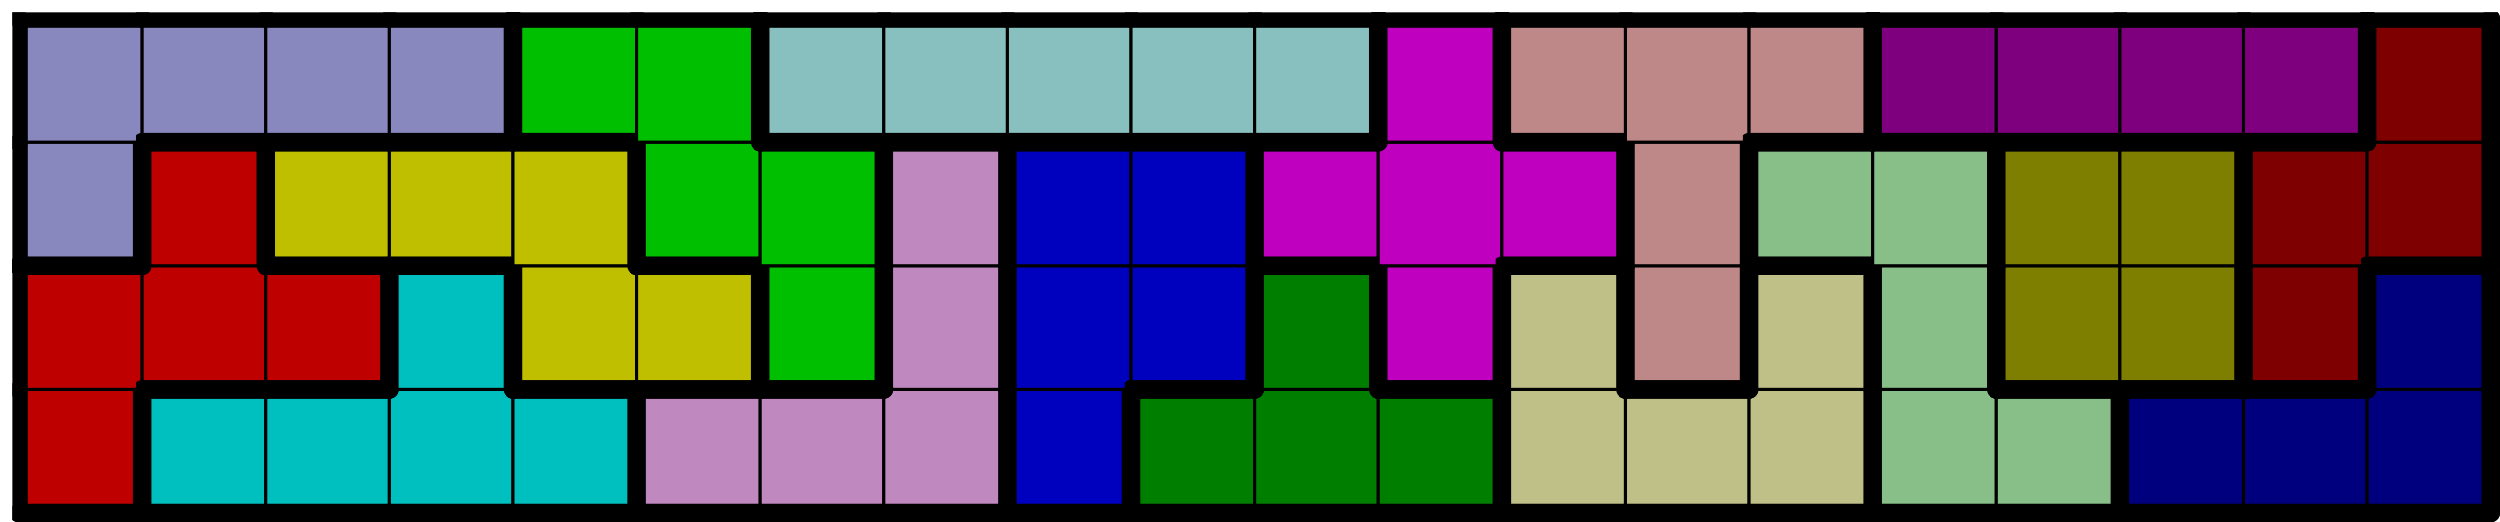
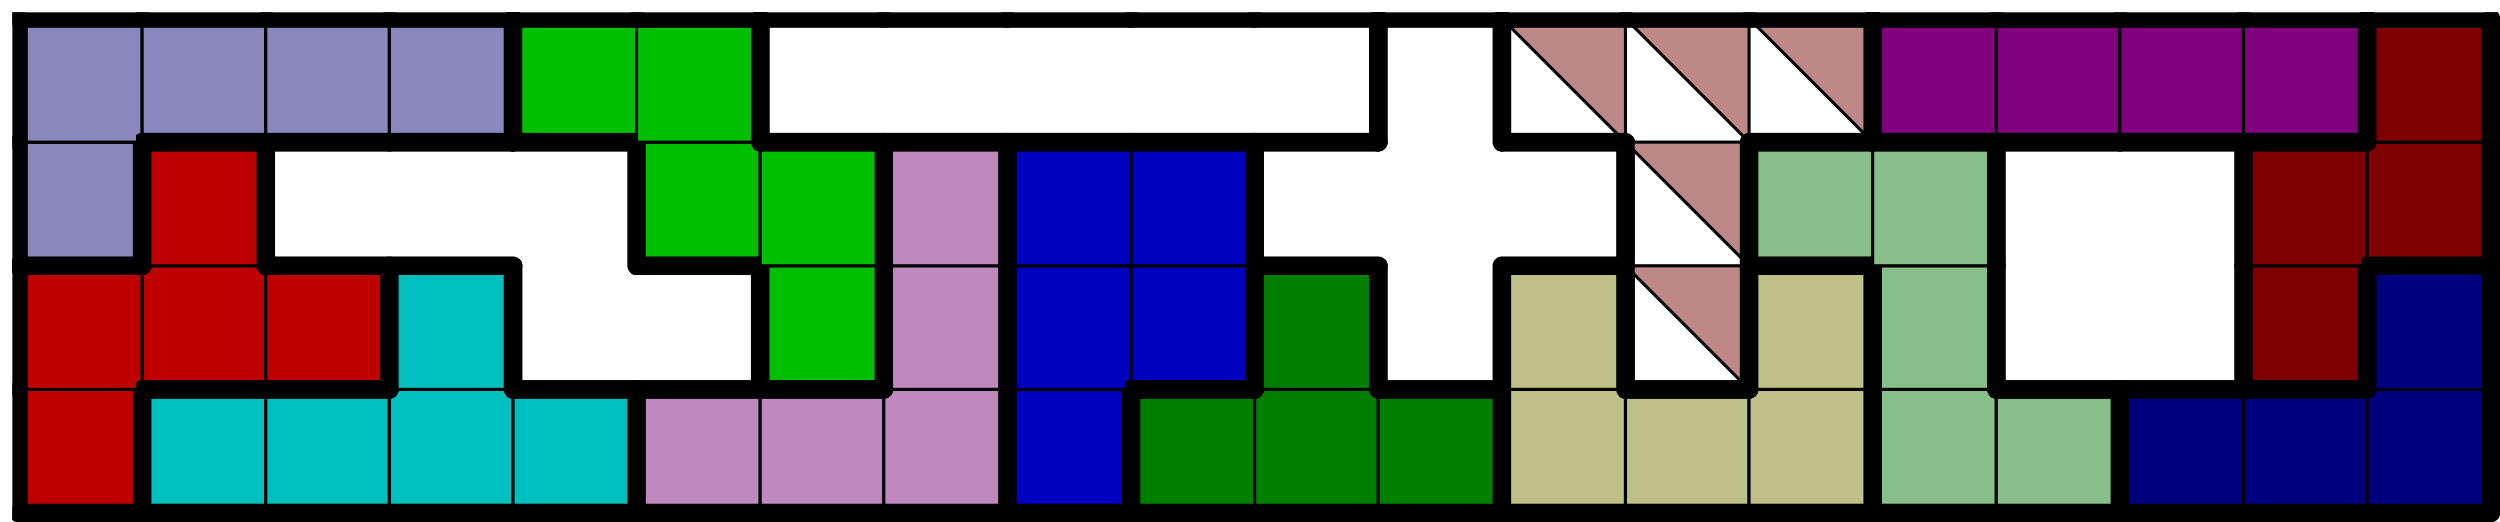
<svg xmlns="http://www.w3.org/2000/svg" xmlns:xlink="http://www.w3.org/1999/xlink" version="1.1" width="809px" height="169px">
  <symbol id="4ab28e15-335f-4ddc-9ae5-0f607f11de53box_-2">
-     <path d="M21 1 L1 1 L1 21 L21 21 Z" stroke="gray" stroke-width=".5" fill-opacity="0" />
-   </symbol>
+     </symbol>
  <symbol id="4ab28e15-335f-4ddc-9ae5-0f607f11de53line_1">
    <line x1="21" y1="1" x2="21" y2="1" style="stroke-linecap:round;stroke:black;stroke-width:3" />
  </symbol>
  <symbol id="4ab28e15-335f-4ddc-9ae5-0f607f11de53line_2">
    <line x1="21" y1="1" x2="21" y2="21" style="stroke-linecap:round;stroke:black;stroke-width:3" />
  </symbol>
  <symbol id="4ab28e15-335f-4ddc-9ae5-0f607f11de53line_3">
    <line x1="21" y1="21" x2="21" y2="21" style="stroke-linecap:round;stroke:black;stroke-width:3" />
  </symbol>
  <symbol id="4ab28e15-335f-4ddc-9ae5-0f607f11de53line_4">
    <line x1="21" y1="21" x2="21" y2="1" style="stroke-linecap:round;stroke:black;stroke-width:3" />
  </symbol>
  <symbol id="4ab28e15-335f-4ddc-9ae5-0f607f11de53line_5">
    <line x1="21" y1="1" x2="1" y2="1" style="stroke-linecap:round;stroke:black;stroke-width:3" />
  </symbol>
  <symbol id="4ab28e15-335f-4ddc-9ae5-0f607f11de53line_6">
    <line x1="1" y1="1" x2="1" y2="21" style="stroke-linecap:round;stroke:black;stroke-width:3" />
  </symbol>
  <symbol id="4ab28e15-335f-4ddc-9ae5-0f607f11de53line_7">
    <line x1="1" y1="21" x2="21" y2="21" style="stroke-linecap:round;stroke:black;stroke-width:3" />
  </symbol>
  <symbol id="4ab28e15-335f-4ddc-9ae5-0f607f11de53line_8">
    <line x1="1" y1="1" x2="1" y2="1" style="stroke-linecap:round;stroke:black;stroke-width:3" />
  </symbol>
  <symbol id="4ab28e15-335f-4ddc-9ae5-0f607f11de53line_9">
    <line x1="1" y1="1" x2="21" y2="1" style="stroke-linecap:round;stroke:black;stroke-width:3" />
  </symbol>
  <symbol id="4ab28e15-335f-4ddc-9ae5-0f607f11de53box_0">
    <path d="M21 1 L1 1 L1 21 L21 21 Z" style="fill:#BF0000;stroke-width:.5;stroke:black" />
  </symbol>
  <symbol id="4ab28e15-335f-4ddc-9ae5-0f607f11de53box_5">
    <path d="M21 1 L1 1 L1 21 L21 21 Z" style="fill:#00BFBF;stroke-width:.5;stroke:black" />
  </symbol>
  <symbol id="4ab28e15-335f-4ddc-9ae5-0f607f11de53box_10">
    <path d="M21 1 L1 1 L1 21 L21 21 Z" style="fill:#BF88BF;stroke-width:.5;stroke:black" />
  </symbol>
  <symbol id="4ab28e15-335f-4ddc-9ae5-0f607f11de53box_2">
    <path d="M21 1 L1 1 L1 21 L21 21 Z" style="fill:#0000BF;stroke-width:.5;stroke:black" />
  </symbol>
  <symbol id="4ab28e15-335f-4ddc-9ae5-0f607f11de53box_13">
    <path d="M21 1 L1 1 L1 21 L21 21 Z" style="fill:#007E00;stroke-width:.5;stroke:black" />
  </symbol>
  <symbol id="4ab28e15-335f-4ddc-9ae5-0f607f11de53box_9">
    <path d="M21 1 L1 1 L1 21 L21 21 Z" style="fill:#BFBF88;stroke-width:.5;stroke:black" />
  </symbol>
  <symbol id="4ab28e15-335f-4ddc-9ae5-0f607f11de53box_7">
    <path d="M21 1 L1 1 L1 21 L21 21 Z" style="fill:#88BF88;stroke-width:.5;stroke:black" />
  </symbol>
  <symbol id="4ab28e15-335f-4ddc-9ae5-0f607f11de53box_14">
    <path d="M21 1 L1 1 L1 21 L21 21 Z" style="fill:#00007E;stroke-width:.5;stroke:black" />
  </symbol>
  <symbol id="4ab28e15-335f-4ddc-9ae5-0f607f11de53box_3">
-     <path d="M21 1 L1 1 L1 21 L21 21 Z" style="fill:#BFBF00;stroke-width:.5;stroke:black" />
-   </symbol>
+     </symbol>
  <symbol id="4ab28e15-335f-4ddc-9ae5-0f607f11de53box_1">
    <path d="M21 1 L1 1 L1 21 L21 21 Z" style="fill:#00BF00;stroke-width:.5;stroke:black" />
  </symbol>
  <symbol id="4ab28e15-335f-4ddc-9ae5-0f607f11de53box_4">
-     <path d="M21 1 L1 1 L1 21 L21 21 Z" style="fill:#BF00BF;stroke-width:.5;stroke:black" />
-   </symbol>
+     </symbol>
  <symbol id="4ab28e15-335f-4ddc-9ae5-0f607f11de53box_6">
-     <path d="M21 1 L1 1 L1 21 L21 21 Z" style="fill:#BF8888;stroke-width:.5;stroke:black" />
+     <path d="M21 1 L1 1 L21 21 Z" style="fill:#BF8888;stroke-width:.5;stroke:black" />
  </symbol>
  <symbol id="4ab28e15-335f-4ddc-9ae5-0f607f11de53box_15">
-     <path d="M21 1 L1 1 L1 21 L21 21 Z" style="fill:#7E7E00;stroke-width:.5;stroke:black" />
-   </symbol>
+     </symbol>
  <symbol id="4ab28e15-335f-4ddc-9ae5-0f607f11de53box_12">
    <path d="M21 1 L1 1 L1 21 L21 21 Z" style="fill:#7E0000;stroke-width:.5;stroke:black" />
  </symbol>
  <symbol id="4ab28e15-335f-4ddc-9ae5-0f607f11de53box_8">
    <path d="M21 1 L1 1 L1 21 L21 21 Z" style="fill:#8888BF;stroke-width:.5;stroke:black" />
  </symbol>
  <symbol id="4ab28e15-335f-4ddc-9ae5-0f607f11de53box_11">
-     <path d="M21 1 L1 1 L1 21 L21 21 Z" style="fill:#88BFBF;stroke-width:.5;stroke:black" />
-   </symbol>
+     </symbol>
  <symbol id="4ab28e15-335f-4ddc-9ae5-0f607f11de53box_16">
    <path d="M21 1 L1 1 L1 21 L21 21 Z" style="fill:#7E007E;stroke-width:.5;stroke:black" />
  </symbol>
  <g transform="scale(2.0) translate(2,2) ">
    <use x="0" y="60" xlink:href="#origin" />
    <use x="0" y="60" xlink:href="#4ab28e15-335f-4ddc-9ae5-0f607f11de53box_0" />
    <use x="0" y="60" xlink:href="#4ab28e15-335f-4ddc-9ae5-0f607f11de53line_4" />
    <use x="0" y="60" xlink:href="#4ab28e15-335f-4ddc-9ae5-0f607f11de53line_6" />
    <use x="0" y="60" xlink:href="#4ab28e15-335f-4ddc-9ae5-0f607f11de53line_7" />
    <use x="20" y="60" xlink:href="#4ab28e15-335f-4ddc-9ae5-0f607f11de53box_5" />
    <use x="20" y="60" xlink:href="#4ab28e15-335f-4ddc-9ae5-0f607f11de53line_5" />
    <use x="20" y="60" xlink:href="#4ab28e15-335f-4ddc-9ae5-0f607f11de53line_6" />
    <use x="20" y="60" xlink:href="#4ab28e15-335f-4ddc-9ae5-0f607f11de53line_7" />
    <use x="40" y="60" xlink:href="#4ab28e15-335f-4ddc-9ae5-0f607f11de53box_5" />
    <use x="40" y="60" xlink:href="#4ab28e15-335f-4ddc-9ae5-0f607f11de53line_5" />
    <use x="40" y="60" xlink:href="#4ab28e15-335f-4ddc-9ae5-0f607f11de53line_7" />
    <use x="60" y="60" xlink:href="#4ab28e15-335f-4ddc-9ae5-0f607f11de53box_5" />
    <use x="60" y="60" xlink:href="#4ab28e15-335f-4ddc-9ae5-0f607f11de53line_7" />
    <use x="80" y="60" xlink:href="#4ab28e15-335f-4ddc-9ae5-0f607f11de53box_5" />
    <use x="80" y="60" xlink:href="#4ab28e15-335f-4ddc-9ae5-0f607f11de53line_4" />
    <use x="80" y="60" xlink:href="#4ab28e15-335f-4ddc-9ae5-0f607f11de53line_5" />
    <use x="80" y="60" xlink:href="#4ab28e15-335f-4ddc-9ae5-0f607f11de53line_7" />
    <use x="100" y="60" xlink:href="#4ab28e15-335f-4ddc-9ae5-0f607f11de53box_10" />
    <use x="100" y="60" xlink:href="#4ab28e15-335f-4ddc-9ae5-0f607f11de53line_5" />
    <use x="100" y="60" xlink:href="#4ab28e15-335f-4ddc-9ae5-0f607f11de53line_6" />
    <use x="100" y="60" xlink:href="#4ab28e15-335f-4ddc-9ae5-0f607f11de53line_7" />
    <use x="120" y="60" xlink:href="#4ab28e15-335f-4ddc-9ae5-0f607f11de53box_10" />
    <use x="120" y="60" xlink:href="#4ab28e15-335f-4ddc-9ae5-0f607f11de53line_5" />
    <use x="120" y="60" xlink:href="#4ab28e15-335f-4ddc-9ae5-0f607f11de53line_7" />
    <use x="140" y="60" xlink:href="#4ab28e15-335f-4ddc-9ae5-0f607f11de53box_10" />
    <use x="140" y="60" xlink:href="#4ab28e15-335f-4ddc-9ae5-0f607f11de53line_4" />
    <use x="140" y="60" xlink:href="#4ab28e15-335f-4ddc-9ae5-0f607f11de53line_7" />
    <use x="160" y="60" xlink:href="#4ab28e15-335f-4ddc-9ae5-0f607f11de53box_2" />
    <use x="160" y="60" xlink:href="#4ab28e15-335f-4ddc-9ae5-0f607f11de53line_4" />
    <use x="160" y="60" xlink:href="#4ab28e15-335f-4ddc-9ae5-0f607f11de53line_6" />
    <use x="160" y="60" xlink:href="#4ab28e15-335f-4ddc-9ae5-0f607f11de53line_7" />
    <use x="180" y="60" xlink:href="#4ab28e15-335f-4ddc-9ae5-0f607f11de53box_13" />
    <use x="180" y="60" xlink:href="#4ab28e15-335f-4ddc-9ae5-0f607f11de53line_5" />
    <use x="180" y="60" xlink:href="#4ab28e15-335f-4ddc-9ae5-0f607f11de53line_6" />
    <use x="180" y="60" xlink:href="#4ab28e15-335f-4ddc-9ae5-0f607f11de53line_7" />
    <use x="200" y="60" xlink:href="#4ab28e15-335f-4ddc-9ae5-0f607f11de53box_13" />
    <use x="200" y="60" xlink:href="#4ab28e15-335f-4ddc-9ae5-0f607f11de53line_7" />
    <use x="220" y="60" xlink:href="#4ab28e15-335f-4ddc-9ae5-0f607f11de53box_13" />
    <use x="220" y="60" xlink:href="#4ab28e15-335f-4ddc-9ae5-0f607f11de53line_4" />
    <use x="220" y="60" xlink:href="#4ab28e15-335f-4ddc-9ae5-0f607f11de53line_5" />
    <use x="220" y="60" xlink:href="#4ab28e15-335f-4ddc-9ae5-0f607f11de53line_7" />
    <use x="240" y="60" xlink:href="#4ab28e15-335f-4ddc-9ae5-0f607f11de53box_9" />
    <use x="240" y="60" xlink:href="#4ab28e15-335f-4ddc-9ae5-0f607f11de53line_6" />
    <use x="240" y="60" xlink:href="#4ab28e15-335f-4ddc-9ae5-0f607f11de53line_7" />
    <use x="260" y="60" xlink:href="#4ab28e15-335f-4ddc-9ae5-0f607f11de53box_9" />
    <use x="260" y="60" xlink:href="#4ab28e15-335f-4ddc-9ae5-0f607f11de53line_5" />
    <use x="260" y="60" xlink:href="#4ab28e15-335f-4ddc-9ae5-0f607f11de53line_7" />
    <use x="280" y="60" xlink:href="#4ab28e15-335f-4ddc-9ae5-0f607f11de53box_9" />
    <use x="280" y="60" xlink:href="#4ab28e15-335f-4ddc-9ae5-0f607f11de53line_4" />
    <use x="280" y="60" xlink:href="#4ab28e15-335f-4ddc-9ae5-0f607f11de53line_7" />
    <use x="300" y="60" xlink:href="#4ab28e15-335f-4ddc-9ae5-0f607f11de53box_7" />
    <use x="300" y="60" xlink:href="#4ab28e15-335f-4ddc-9ae5-0f607f11de53line_6" />
    <use x="300" y="60" xlink:href="#4ab28e15-335f-4ddc-9ae5-0f607f11de53line_7" />
    <use x="320" y="60" xlink:href="#4ab28e15-335f-4ddc-9ae5-0f607f11de53box_7" />
    <use x="320" y="60" xlink:href="#4ab28e15-335f-4ddc-9ae5-0f607f11de53line_4" />
    <use x="320" y="60" xlink:href="#4ab28e15-335f-4ddc-9ae5-0f607f11de53line_5" />
    <use x="320" y="60" xlink:href="#4ab28e15-335f-4ddc-9ae5-0f607f11de53line_7" />
    <use x="340" y="60" xlink:href="#4ab28e15-335f-4ddc-9ae5-0f607f11de53box_14" />
    <use x="340" y="60" xlink:href="#4ab28e15-335f-4ddc-9ae5-0f607f11de53line_5" />
    <use x="340" y="60" xlink:href="#4ab28e15-335f-4ddc-9ae5-0f607f11de53line_6" />
    <use x="340" y="60" xlink:href="#4ab28e15-335f-4ddc-9ae5-0f607f11de53line_7" />
    <use x="360" y="60" xlink:href="#4ab28e15-335f-4ddc-9ae5-0f607f11de53box_14" />
    <use x="360" y="60" xlink:href="#4ab28e15-335f-4ddc-9ae5-0f607f11de53line_5" />
    <use x="360" y="60" xlink:href="#4ab28e15-335f-4ddc-9ae5-0f607f11de53line_7" />
    <use x="380" y="60" xlink:href="#4ab28e15-335f-4ddc-9ae5-0f607f11de53box_14" />
    <use x="380" y="60" xlink:href="#4ab28e15-335f-4ddc-9ae5-0f607f11de53line_4" />
    <use x="380" y="60" xlink:href="#4ab28e15-335f-4ddc-9ae5-0f607f11de53line_7" />
    <use x="0" y="40" xlink:href="#4ab28e15-335f-4ddc-9ae5-0f607f11de53box_0" />
    <use x="0" y="40" xlink:href="#4ab28e15-335f-4ddc-9ae5-0f607f11de53line_5" />
    <use x="0" y="40" xlink:href="#4ab28e15-335f-4ddc-9ae5-0f607f11de53line_6" />
    <use x="20" y="40" xlink:href="#4ab28e15-335f-4ddc-9ae5-0f607f11de53box_0" />
    <use x="20" y="40" xlink:href="#4ab28e15-335f-4ddc-9ae5-0f607f11de53line_7" />
    <use x="40" y="40" xlink:href="#4ab28e15-335f-4ddc-9ae5-0f607f11de53box_0" />
    <use x="40" y="40" xlink:href="#4ab28e15-335f-4ddc-9ae5-0f607f11de53line_4" />
    <use x="40" y="40" xlink:href="#4ab28e15-335f-4ddc-9ae5-0f607f11de53line_5" />
    <use x="40" y="40" xlink:href="#4ab28e15-335f-4ddc-9ae5-0f607f11de53line_7" />
    <use x="60" y="40" xlink:href="#4ab28e15-335f-4ddc-9ae5-0f607f11de53box_5" />
    <use x="60" y="40" xlink:href="#4ab28e15-335f-4ddc-9ae5-0f607f11de53line_4" />
    <use x="60" y="40" xlink:href="#4ab28e15-335f-4ddc-9ae5-0f607f11de53line_5" />
    <use x="60" y="40" xlink:href="#4ab28e15-335f-4ddc-9ae5-0f607f11de53line_6" />
    <use x="80" y="40" xlink:href="#4ab28e15-335f-4ddc-9ae5-0f607f11de53box_3" />
    <use x="80" y="40" xlink:href="#4ab28e15-335f-4ddc-9ae5-0f607f11de53line_6" />
    <use x="80" y="40" xlink:href="#4ab28e15-335f-4ddc-9ae5-0f607f11de53line_7" />
    <use x="100" y="40" xlink:href="#4ab28e15-335f-4ddc-9ae5-0f607f11de53box_3" />
    <use x="100" y="40" xlink:href="#4ab28e15-335f-4ddc-9ae5-0f607f11de53line_4" />
    <use x="100" y="40" xlink:href="#4ab28e15-335f-4ddc-9ae5-0f607f11de53line_5" />
    <use x="100" y="40" xlink:href="#4ab28e15-335f-4ddc-9ae5-0f607f11de53line_7" />
    <use x="120" y="40" xlink:href="#4ab28e15-335f-4ddc-9ae5-0f607f11de53box_1" />
    <use x="120" y="40" xlink:href="#4ab28e15-335f-4ddc-9ae5-0f607f11de53line_4" />
    <use x="120" y="40" xlink:href="#4ab28e15-335f-4ddc-9ae5-0f607f11de53line_6" />
    <use x="120" y="40" xlink:href="#4ab28e15-335f-4ddc-9ae5-0f607f11de53line_7" />
    <use x="140" y="40" xlink:href="#4ab28e15-335f-4ddc-9ae5-0f607f11de53box_10" />
    <use x="140" y="40" xlink:href="#4ab28e15-335f-4ddc-9ae5-0f607f11de53line_4" />
    <use x="140" y="40" xlink:href="#4ab28e15-335f-4ddc-9ae5-0f607f11de53line_6" />
    <use x="160" y="40" xlink:href="#4ab28e15-335f-4ddc-9ae5-0f607f11de53box_2" />
    <use x="160" y="40" xlink:href="#4ab28e15-335f-4ddc-9ae5-0f607f11de53line_6" />
    <use x="180" y="40" xlink:href="#4ab28e15-335f-4ddc-9ae5-0f607f11de53box_2" />
    <use x="180" y="40" xlink:href="#4ab28e15-335f-4ddc-9ae5-0f607f11de53line_4" />
    <use x="180" y="40" xlink:href="#4ab28e15-335f-4ddc-9ae5-0f607f11de53line_7" />
    <use x="200" y="40" xlink:href="#4ab28e15-335f-4ddc-9ae5-0f607f11de53box_13" />
    <use x="200" y="40" xlink:href="#4ab28e15-335f-4ddc-9ae5-0f607f11de53line_4" />
    <use x="200" y="40" xlink:href="#4ab28e15-335f-4ddc-9ae5-0f607f11de53line_5" />
    <use x="200" y="40" xlink:href="#4ab28e15-335f-4ddc-9ae5-0f607f11de53line_6" />
    <use x="220" y="40" xlink:href="#4ab28e15-335f-4ddc-9ae5-0f607f11de53box_4" />
    <use x="220" y="40" xlink:href="#4ab28e15-335f-4ddc-9ae5-0f607f11de53line_4" />
    <use x="220" y="40" xlink:href="#4ab28e15-335f-4ddc-9ae5-0f607f11de53line_6" />
    <use x="220" y="40" xlink:href="#4ab28e15-335f-4ddc-9ae5-0f607f11de53line_7" />
    <use x="240" y="40" xlink:href="#4ab28e15-335f-4ddc-9ae5-0f607f11de53box_9" />
    <use x="240" y="40" xlink:href="#4ab28e15-335f-4ddc-9ae5-0f607f11de53line_4" />
    <use x="240" y="40" xlink:href="#4ab28e15-335f-4ddc-9ae5-0f607f11de53line_5" />
    <use x="240" y="40" xlink:href="#4ab28e15-335f-4ddc-9ae5-0f607f11de53line_6" />
    <use x="260" y="40" xlink:href="#4ab28e15-335f-4ddc-9ae5-0f607f11de53box_6" />
    <use x="260" y="40" xlink:href="#4ab28e15-335f-4ddc-9ae5-0f607f11de53line_4" />
    <use x="260" y="40" xlink:href="#4ab28e15-335f-4ddc-9ae5-0f607f11de53line_6" />
    <use x="260" y="40" xlink:href="#4ab28e15-335f-4ddc-9ae5-0f607f11de53line_7" />
    <use x="280" y="40" xlink:href="#4ab28e15-335f-4ddc-9ae5-0f607f11de53box_9" />
    <use x="280" y="40" xlink:href="#4ab28e15-335f-4ddc-9ae5-0f607f11de53line_4" />
    <use x="280" y="40" xlink:href="#4ab28e15-335f-4ddc-9ae5-0f607f11de53line_5" />
    <use x="280" y="40" xlink:href="#4ab28e15-335f-4ddc-9ae5-0f607f11de53line_6" />
    <use x="300" y="40" xlink:href="#4ab28e15-335f-4ddc-9ae5-0f607f11de53box_7" />
    <use x="300" y="40" xlink:href="#4ab28e15-335f-4ddc-9ae5-0f607f11de53line_4" />
    <use x="300" y="40" xlink:href="#4ab28e15-335f-4ddc-9ae5-0f607f11de53line_6" />
    <use x="320" y="40" xlink:href="#4ab28e15-335f-4ddc-9ae5-0f607f11de53box_15" />
    <use x="320" y="40" xlink:href="#4ab28e15-335f-4ddc-9ae5-0f607f11de53line_6" />
    <use x="320" y="40" xlink:href="#4ab28e15-335f-4ddc-9ae5-0f607f11de53line_7" />
    <use x="340" y="40" xlink:href="#4ab28e15-335f-4ddc-9ae5-0f607f11de53box_15" />
    <use x="340" y="40" xlink:href="#4ab28e15-335f-4ddc-9ae5-0f607f11de53line_4" />
    <use x="340" y="40" xlink:href="#4ab28e15-335f-4ddc-9ae5-0f607f11de53line_7" />
    <use x="360" y="40" xlink:href="#4ab28e15-335f-4ddc-9ae5-0f607f11de53box_12" />
    <use x="360" y="40" xlink:href="#4ab28e15-335f-4ddc-9ae5-0f607f11de53line_4" />
    <use x="360" y="40" xlink:href="#4ab28e15-335f-4ddc-9ae5-0f607f11de53line_6" />
    <use x="360" y="40" xlink:href="#4ab28e15-335f-4ddc-9ae5-0f607f11de53line_7" />
    <use x="380" y="40" xlink:href="#4ab28e15-335f-4ddc-9ae5-0f607f11de53box_14" />
    <use x="380" y="40" xlink:href="#4ab28e15-335f-4ddc-9ae5-0f607f11de53line_4" />
    <use x="380" y="40" xlink:href="#4ab28e15-335f-4ddc-9ae5-0f607f11de53line_5" />
    <use x="380" y="40" xlink:href="#4ab28e15-335f-4ddc-9ae5-0f607f11de53line_6" />
    <use x="0" y="20" xlink:href="#4ab28e15-335f-4ddc-9ae5-0f607f11de53box_8" />
    <use x="0" y="20" xlink:href="#4ab28e15-335f-4ddc-9ae5-0f607f11de53line_4" />
    <use x="0" y="20" xlink:href="#4ab28e15-335f-4ddc-9ae5-0f607f11de53line_6" />
    <use x="0" y="20" xlink:href="#4ab28e15-335f-4ddc-9ae5-0f607f11de53line_7" />
    <use x="20" y="20" xlink:href="#4ab28e15-335f-4ddc-9ae5-0f607f11de53box_0" />
    <use x="20" y="20" xlink:href="#4ab28e15-335f-4ddc-9ae5-0f607f11de53line_4" />
    <use x="20" y="20" xlink:href="#4ab28e15-335f-4ddc-9ae5-0f607f11de53line_5" />
    <use x="20" y="20" xlink:href="#4ab28e15-335f-4ddc-9ae5-0f607f11de53line_6" />
    <use x="40" y="20" xlink:href="#4ab28e15-335f-4ddc-9ae5-0f607f11de53box_3" />
    <use x="40" y="20" xlink:href="#4ab28e15-335f-4ddc-9ae5-0f607f11de53line_5" />
    <use x="40" y="20" xlink:href="#4ab28e15-335f-4ddc-9ae5-0f607f11de53line_6" />
    <use x="40" y="20" xlink:href="#4ab28e15-335f-4ddc-9ae5-0f607f11de53line_7" />
    <use x="60" y="20" xlink:href="#4ab28e15-335f-4ddc-9ae5-0f607f11de53box_3" />
    <use x="60" y="20" xlink:href="#4ab28e15-335f-4ddc-9ae5-0f607f11de53line_5" />
    <use x="60" y="20" xlink:href="#4ab28e15-335f-4ddc-9ae5-0f607f11de53line_7" />
    <use x="80" y="20" xlink:href="#4ab28e15-335f-4ddc-9ae5-0f607f11de53box_3" />
    <use x="80" y="20" xlink:href="#4ab28e15-335f-4ddc-9ae5-0f607f11de53line_4" />
    <use x="80" y="20" xlink:href="#4ab28e15-335f-4ddc-9ae5-0f607f11de53line_5" />
    <use x="100" y="20" xlink:href="#4ab28e15-335f-4ddc-9ae5-0f607f11de53box_1" />
    <use x="100" y="20" xlink:href="#4ab28e15-335f-4ddc-9ae5-0f607f11de53line_6" />
    <use x="100" y="20" xlink:href="#4ab28e15-335f-4ddc-9ae5-0f607f11de53line_7" />
    <use x="120" y="20" xlink:href="#4ab28e15-335f-4ddc-9ae5-0f607f11de53box_1" />
    <use x="120" y="20" xlink:href="#4ab28e15-335f-4ddc-9ae5-0f607f11de53line_4" />
    <use x="120" y="20" xlink:href="#4ab28e15-335f-4ddc-9ae5-0f607f11de53line_5" />
    <use x="140" y="20" xlink:href="#4ab28e15-335f-4ddc-9ae5-0f607f11de53box_10" />
    <use x="140" y="20" xlink:href="#4ab28e15-335f-4ddc-9ae5-0f607f11de53line_4" />
    <use x="140" y="20" xlink:href="#4ab28e15-335f-4ddc-9ae5-0f607f11de53line_5" />
    <use x="140" y="20" xlink:href="#4ab28e15-335f-4ddc-9ae5-0f607f11de53line_6" />
    <use x="160" y="20" xlink:href="#4ab28e15-335f-4ddc-9ae5-0f607f11de53box_2" />
    <use x="160" y="20" xlink:href="#4ab28e15-335f-4ddc-9ae5-0f607f11de53line_5" />
    <use x="160" y="20" xlink:href="#4ab28e15-335f-4ddc-9ae5-0f607f11de53line_6" />
    <use x="180" y="20" xlink:href="#4ab28e15-335f-4ddc-9ae5-0f607f11de53box_2" />
    <use x="180" y="20" xlink:href="#4ab28e15-335f-4ddc-9ae5-0f607f11de53line_4" />
    <use x="180" y="20" xlink:href="#4ab28e15-335f-4ddc-9ae5-0f607f11de53line_5" />
    <use x="200" y="20" xlink:href="#4ab28e15-335f-4ddc-9ae5-0f607f11de53box_4" />
    <use x="200" y="20" xlink:href="#4ab28e15-335f-4ddc-9ae5-0f607f11de53line_5" />
    <use x="200" y="20" xlink:href="#4ab28e15-335f-4ddc-9ae5-0f607f11de53line_6" />
    <use x="200" y="20" xlink:href="#4ab28e15-335f-4ddc-9ae5-0f607f11de53line_7" />
    <use x="220" y="20" xlink:href="#4ab28e15-335f-4ddc-9ae5-0f607f11de53box_4" />
    <use x="240" y="20" xlink:href="#4ab28e15-335f-4ddc-9ae5-0f607f11de53box_4" />
    <use x="240" y="20" xlink:href="#4ab28e15-335f-4ddc-9ae5-0f607f11de53line_4" />
    <use x="240" y="20" xlink:href="#4ab28e15-335f-4ddc-9ae5-0f607f11de53line_5" />
    <use x="240" y="20" xlink:href="#4ab28e15-335f-4ddc-9ae5-0f607f11de53line_7" />
    <use x="260" y="20" xlink:href="#4ab28e15-335f-4ddc-9ae5-0f607f11de53box_6" />
    <use x="260" y="20" xlink:href="#4ab28e15-335f-4ddc-9ae5-0f607f11de53line_4" />
    <use x="260" y="20" xlink:href="#4ab28e15-335f-4ddc-9ae5-0f607f11de53line_6" />
    <use x="280" y="20" xlink:href="#4ab28e15-335f-4ddc-9ae5-0f607f11de53box_7" />
    <use x="280" y="20" xlink:href="#4ab28e15-335f-4ddc-9ae5-0f607f11de53line_5" />
    <use x="280" y="20" xlink:href="#4ab28e15-335f-4ddc-9ae5-0f607f11de53line_6" />
    <use x="280" y="20" xlink:href="#4ab28e15-335f-4ddc-9ae5-0f607f11de53line_7" />
    <use x="300" y="20" xlink:href="#4ab28e15-335f-4ddc-9ae5-0f607f11de53box_7" />
    <use x="300" y="20" xlink:href="#4ab28e15-335f-4ddc-9ae5-0f607f11de53line_4" />
    <use x="300" y="20" xlink:href="#4ab28e15-335f-4ddc-9ae5-0f607f11de53line_5" />
    <use x="320" y="20" xlink:href="#4ab28e15-335f-4ddc-9ae5-0f607f11de53box_15" />
    <use x="320" y="20" xlink:href="#4ab28e15-335f-4ddc-9ae5-0f607f11de53line_5" />
    <use x="320" y="20" xlink:href="#4ab28e15-335f-4ddc-9ae5-0f607f11de53line_6" />
    <use x="340" y="20" xlink:href="#4ab28e15-335f-4ddc-9ae5-0f607f11de53box_15" />
    <use x="340" y="20" xlink:href="#4ab28e15-335f-4ddc-9ae5-0f607f11de53line_4" />
    <use x="340" y="20" xlink:href="#4ab28e15-335f-4ddc-9ae5-0f607f11de53line_5" />
    <use x="360" y="20" xlink:href="#4ab28e15-335f-4ddc-9ae5-0f607f11de53box_12" />
    <use x="360" y="20" xlink:href="#4ab28e15-335f-4ddc-9ae5-0f607f11de53line_5" />
    <use x="360" y="20" xlink:href="#4ab28e15-335f-4ddc-9ae5-0f607f11de53line_6" />
    <use x="380" y="20" xlink:href="#4ab28e15-335f-4ddc-9ae5-0f607f11de53box_12" />
    <use x="380" y="20" xlink:href="#4ab28e15-335f-4ddc-9ae5-0f607f11de53line_4" />
    <use x="380" y="20" xlink:href="#4ab28e15-335f-4ddc-9ae5-0f607f11de53line_7" />
    <use x="0" y="0" xlink:href="#4ab28e15-335f-4ddc-9ae5-0f607f11de53box_8" />
    <use x="0" y="0" xlink:href="#4ab28e15-335f-4ddc-9ae5-0f607f11de53line_5" />
    <use x="0" y="0" xlink:href="#4ab28e15-335f-4ddc-9ae5-0f607f11de53line_6" />
    <use x="20" y="0" xlink:href="#4ab28e15-335f-4ddc-9ae5-0f607f11de53box_8" />
    <use x="20" y="0" xlink:href="#4ab28e15-335f-4ddc-9ae5-0f607f11de53line_5" />
    <use x="20" y="0" xlink:href="#4ab28e15-335f-4ddc-9ae5-0f607f11de53line_7" />
    <use x="40" y="0" xlink:href="#4ab28e15-335f-4ddc-9ae5-0f607f11de53box_8" />
    <use x="40" y="0" xlink:href="#4ab28e15-335f-4ddc-9ae5-0f607f11de53line_5" />
    <use x="40" y="0" xlink:href="#4ab28e15-335f-4ddc-9ae5-0f607f11de53line_7" />
    <use x="60" y="0" xlink:href="#4ab28e15-335f-4ddc-9ae5-0f607f11de53box_8" />
    <use x="60" y="0" xlink:href="#4ab28e15-335f-4ddc-9ae5-0f607f11de53line_4" />
    <use x="60" y="0" xlink:href="#4ab28e15-335f-4ddc-9ae5-0f607f11de53line_5" />
    <use x="60" y="0" xlink:href="#4ab28e15-335f-4ddc-9ae5-0f607f11de53line_7" />
    <use x="80" y="0" xlink:href="#4ab28e15-335f-4ddc-9ae5-0f607f11de53box_1" />
    <use x="80" y="0" xlink:href="#4ab28e15-335f-4ddc-9ae5-0f607f11de53line_5" />
    <use x="80" y="0" xlink:href="#4ab28e15-335f-4ddc-9ae5-0f607f11de53line_6" />
    <use x="80" y="0" xlink:href="#4ab28e15-335f-4ddc-9ae5-0f607f11de53line_7" />
    <use x="100" y="0" xlink:href="#4ab28e15-335f-4ddc-9ae5-0f607f11de53box_1" />
    <use x="100" y="0" xlink:href="#4ab28e15-335f-4ddc-9ae5-0f607f11de53line_4" />
    <use x="100" y="0" xlink:href="#4ab28e15-335f-4ddc-9ae5-0f607f11de53line_5" />
    <use x="120" y="0" xlink:href="#4ab28e15-335f-4ddc-9ae5-0f607f11de53box_11" />
    <use x="120" y="0" xlink:href="#4ab28e15-335f-4ddc-9ae5-0f607f11de53line_5" />
    <use x="120" y="0" xlink:href="#4ab28e15-335f-4ddc-9ae5-0f607f11de53line_6" />
    <use x="120" y="0" xlink:href="#4ab28e15-335f-4ddc-9ae5-0f607f11de53line_7" />
    <use x="140" y="0" xlink:href="#4ab28e15-335f-4ddc-9ae5-0f607f11de53box_11" />
    <use x="140" y="0" xlink:href="#4ab28e15-335f-4ddc-9ae5-0f607f11de53line_5" />
    <use x="140" y="0" xlink:href="#4ab28e15-335f-4ddc-9ae5-0f607f11de53line_7" />
    <use x="160" y="0" xlink:href="#4ab28e15-335f-4ddc-9ae5-0f607f11de53box_11" />
    <use x="160" y="0" xlink:href="#4ab28e15-335f-4ddc-9ae5-0f607f11de53line_5" />
    <use x="160" y="0" xlink:href="#4ab28e15-335f-4ddc-9ae5-0f607f11de53line_7" />
    <use x="180" y="0" xlink:href="#4ab28e15-335f-4ddc-9ae5-0f607f11de53box_11" />
    <use x="180" y="0" xlink:href="#4ab28e15-335f-4ddc-9ae5-0f607f11de53line_5" />
    <use x="180" y="0" xlink:href="#4ab28e15-335f-4ddc-9ae5-0f607f11de53line_7" />
    <use x="200" y="0" xlink:href="#4ab28e15-335f-4ddc-9ae5-0f607f11de53box_11" />
    <use x="200" y="0" xlink:href="#4ab28e15-335f-4ddc-9ae5-0f607f11de53line_4" />
    <use x="200" y="0" xlink:href="#4ab28e15-335f-4ddc-9ae5-0f607f11de53line_5" />
    <use x="200" y="0" xlink:href="#4ab28e15-335f-4ddc-9ae5-0f607f11de53line_7" />
    <use x="220" y="0" xlink:href="#4ab28e15-335f-4ddc-9ae5-0f607f11de53box_4" />
    <use x="220" y="0" xlink:href="#4ab28e15-335f-4ddc-9ae5-0f607f11de53line_4" />
    <use x="220" y="0" xlink:href="#4ab28e15-335f-4ddc-9ae5-0f607f11de53line_5" />
    <use x="220" y="0" xlink:href="#4ab28e15-335f-4ddc-9ae5-0f607f11de53line_6" />
    <use x="240" y="0" xlink:href="#4ab28e15-335f-4ddc-9ae5-0f607f11de53box_6" />
    <use x="240" y="0" xlink:href="#4ab28e15-335f-4ddc-9ae5-0f607f11de53line_5" />
    <use x="240" y="0" xlink:href="#4ab28e15-335f-4ddc-9ae5-0f607f11de53line_6" />
    <use x="240" y="0" xlink:href="#4ab28e15-335f-4ddc-9ae5-0f607f11de53line_7" />
    <use x="260" y="0" xlink:href="#4ab28e15-335f-4ddc-9ae5-0f607f11de53box_6" />
    <use x="260" y="0" xlink:href="#4ab28e15-335f-4ddc-9ae5-0f607f11de53line_5" />
    <use x="280" y="0" xlink:href="#4ab28e15-335f-4ddc-9ae5-0f607f11de53box_6" />
    <use x="280" y="0" xlink:href="#4ab28e15-335f-4ddc-9ae5-0f607f11de53line_4" />
    <use x="280" y="0" xlink:href="#4ab28e15-335f-4ddc-9ae5-0f607f11de53line_5" />
    <use x="280" y="0" xlink:href="#4ab28e15-335f-4ddc-9ae5-0f607f11de53line_7" />
    <use x="300" y="0" xlink:href="#4ab28e15-335f-4ddc-9ae5-0f607f11de53box_16" />
    <use x="300" y="0" xlink:href="#4ab28e15-335f-4ddc-9ae5-0f607f11de53line_5" />
    <use x="300" y="0" xlink:href="#4ab28e15-335f-4ddc-9ae5-0f607f11de53line_6" />
    <use x="300" y="0" xlink:href="#4ab28e15-335f-4ddc-9ae5-0f607f11de53line_7" />
    <use x="320" y="0" xlink:href="#4ab28e15-335f-4ddc-9ae5-0f607f11de53box_16" />
    <use x="320" y="0" xlink:href="#4ab28e15-335f-4ddc-9ae5-0f607f11de53line_5" />
    <use x="320" y="0" xlink:href="#4ab28e15-335f-4ddc-9ae5-0f607f11de53line_7" />
    <use x="340" y="0" xlink:href="#4ab28e15-335f-4ddc-9ae5-0f607f11de53box_16" />
    <use x="340" y="0" xlink:href="#4ab28e15-335f-4ddc-9ae5-0f607f11de53line_5" />
    <use x="340" y="0" xlink:href="#4ab28e15-335f-4ddc-9ae5-0f607f11de53line_7" />
    <use x="360" y="0" xlink:href="#4ab28e15-335f-4ddc-9ae5-0f607f11de53box_16" />
    <use x="360" y="0" xlink:href="#4ab28e15-335f-4ddc-9ae5-0f607f11de53line_4" />
    <use x="360" y="0" xlink:href="#4ab28e15-335f-4ddc-9ae5-0f607f11de53line_5" />
    <use x="360" y="0" xlink:href="#4ab28e15-335f-4ddc-9ae5-0f607f11de53line_7" />
    <use x="380" y="0" xlink:href="#4ab28e15-335f-4ddc-9ae5-0f607f11de53box_12" />
    <use x="380" y="0" xlink:href="#4ab28e15-335f-4ddc-9ae5-0f607f11de53line_4" />
    <use x="380" y="0" xlink:href="#4ab28e15-335f-4ddc-9ae5-0f607f11de53line_5" />
    <use x="380" y="0" xlink:href="#4ab28e15-335f-4ddc-9ae5-0f607f11de53line_6" />
  </g>
  <g transform="scale(2.0) translate(2,2) ">

</g>
</svg>